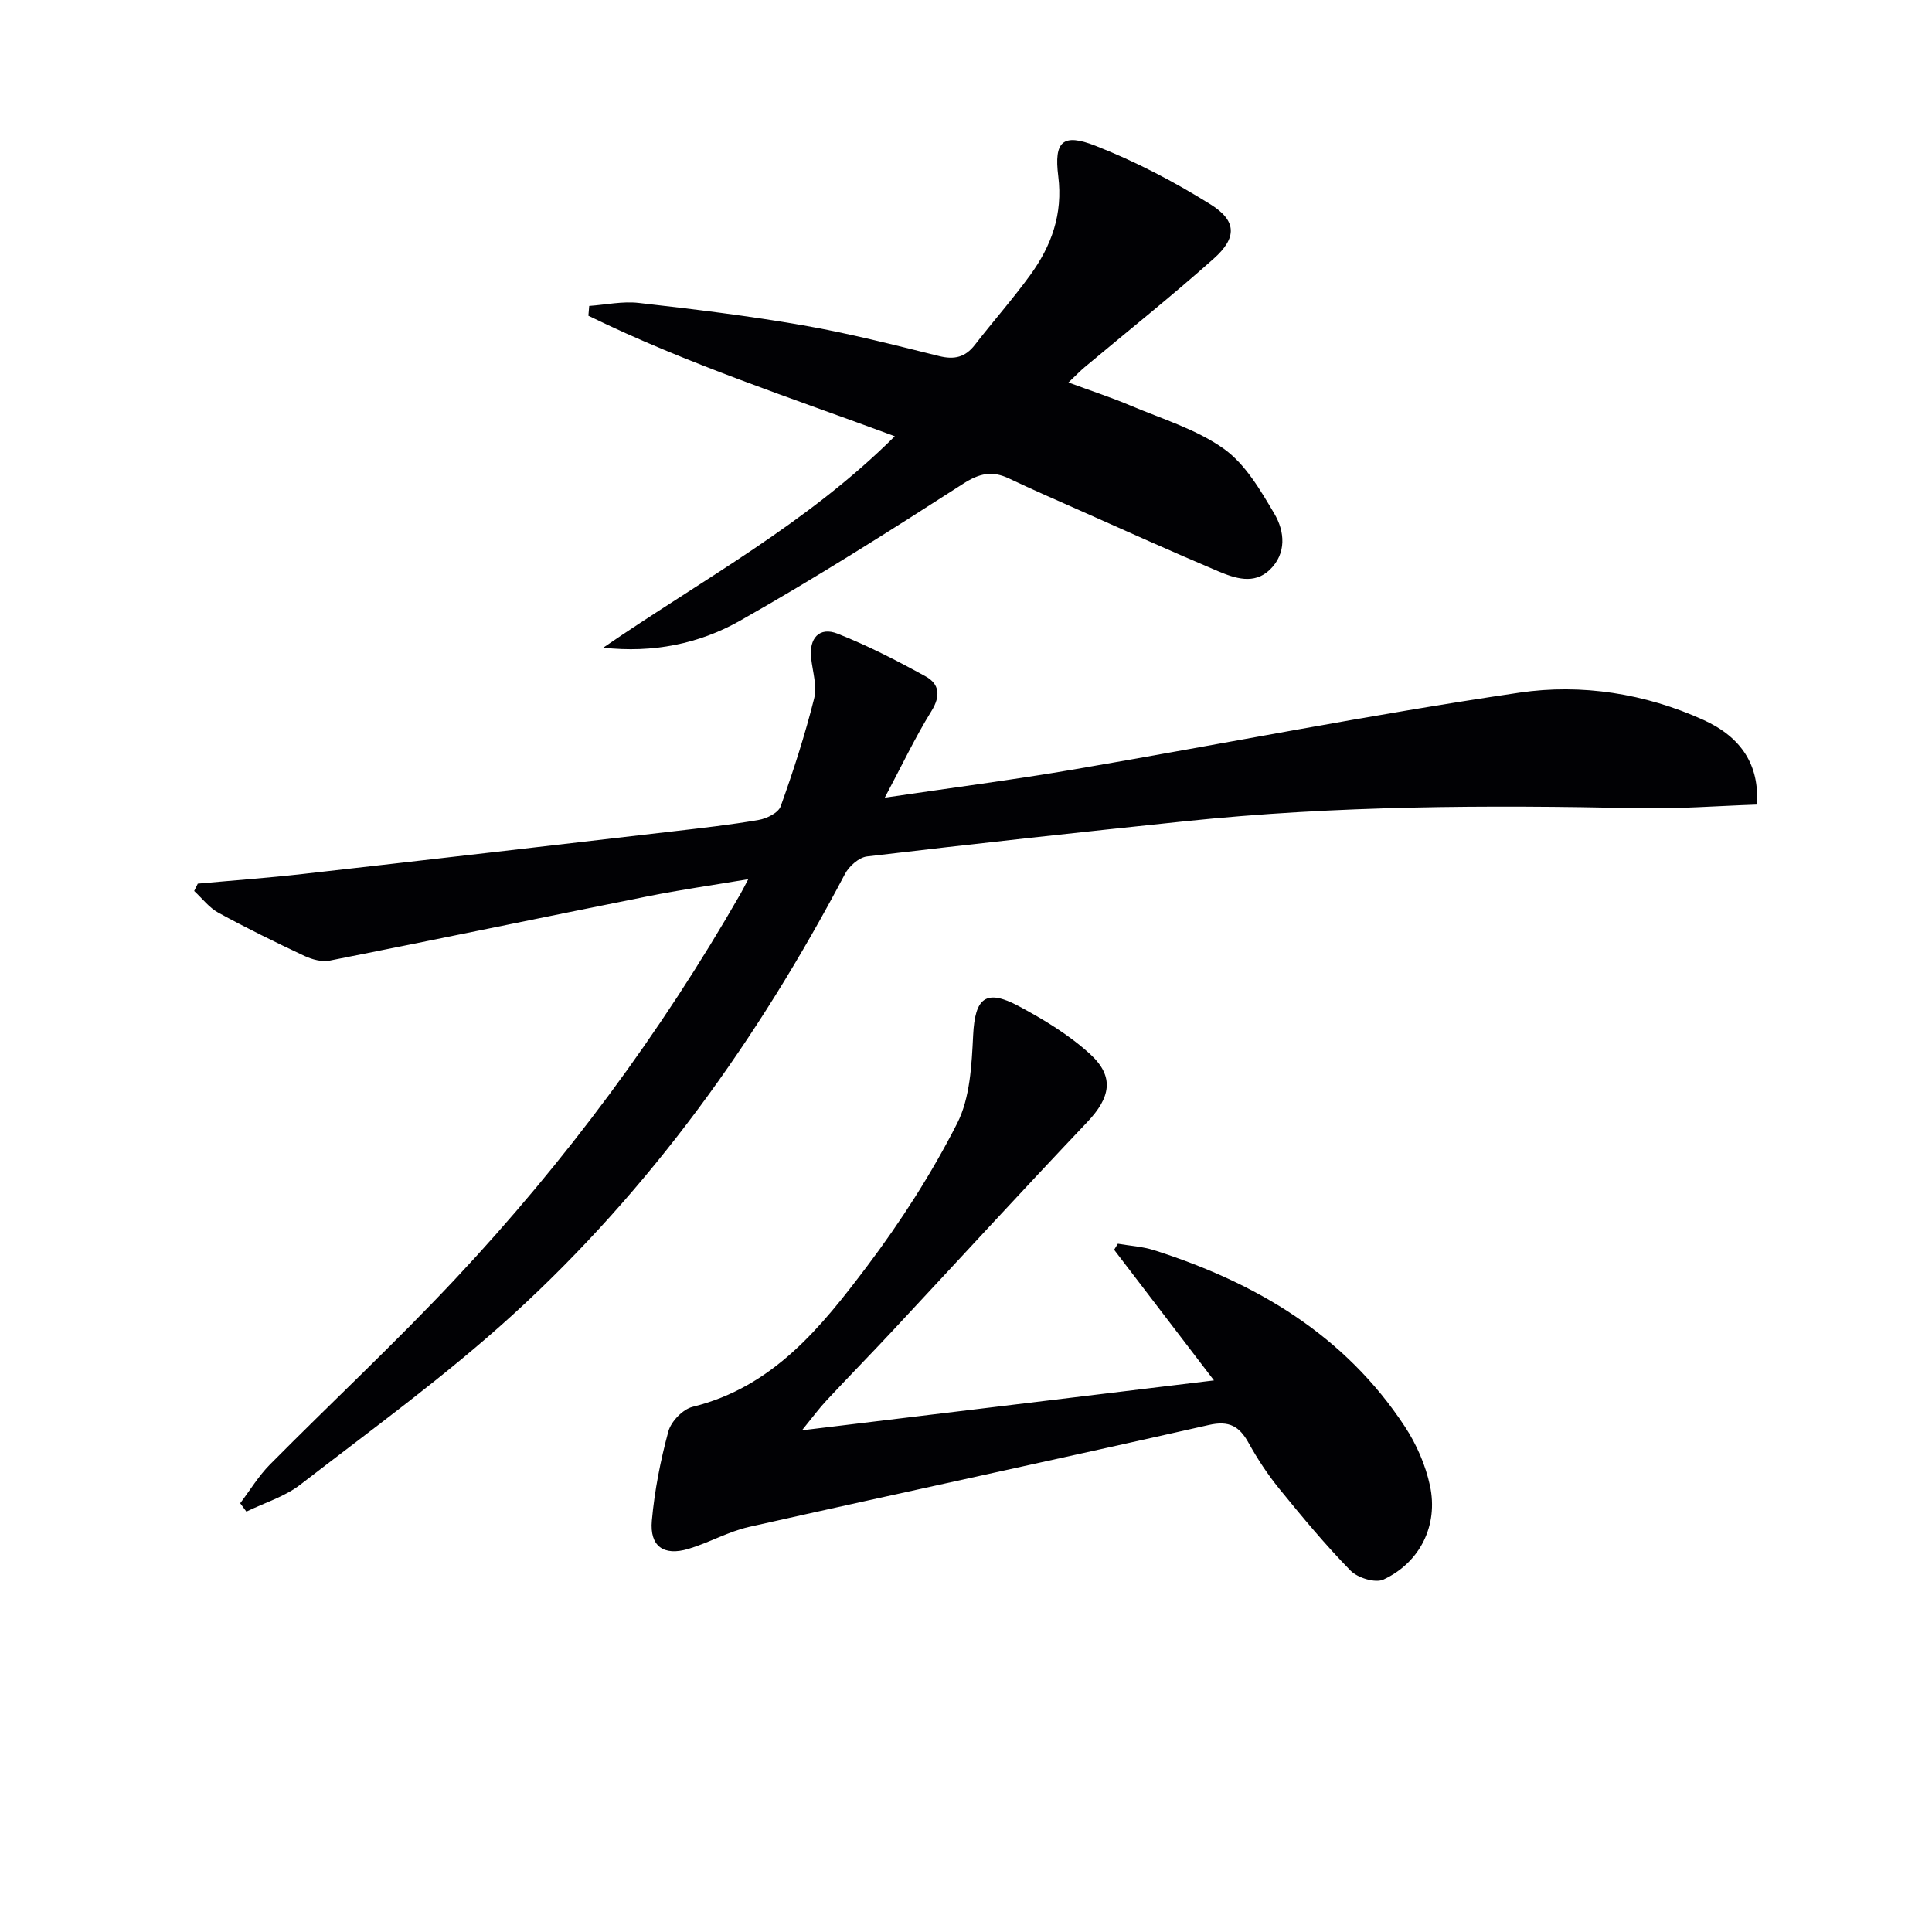
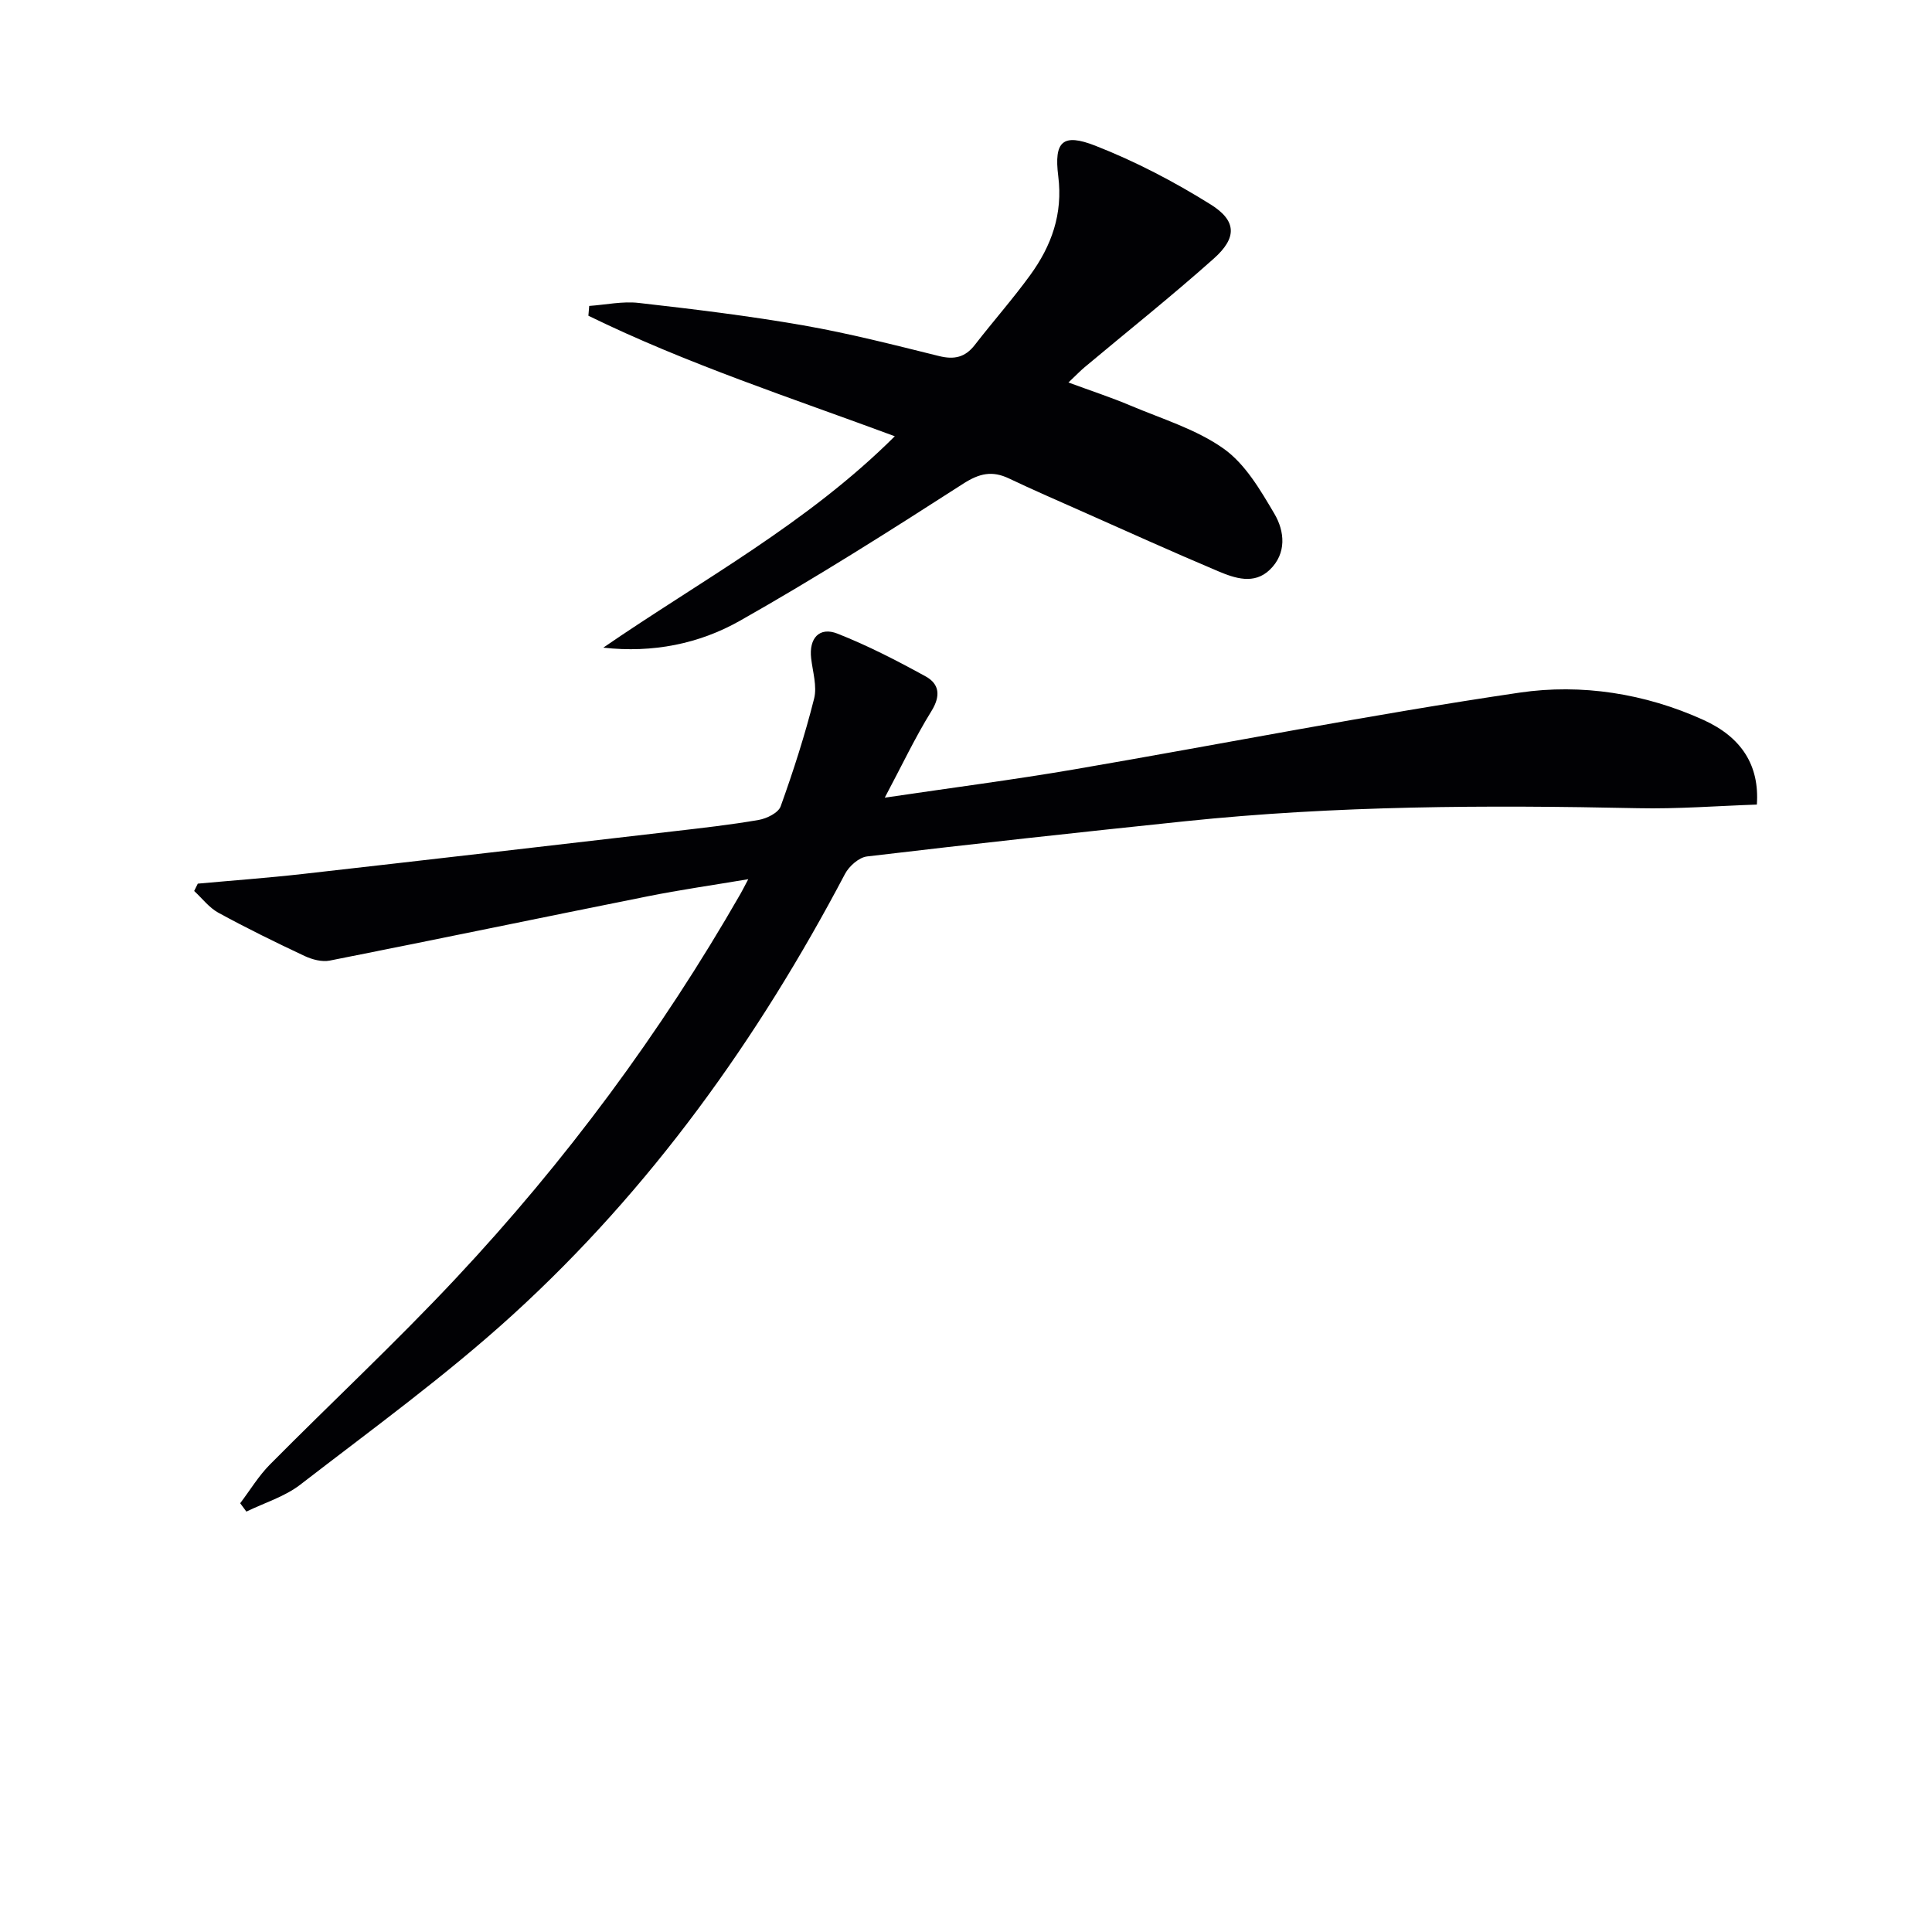
<svg xmlns="http://www.w3.org/2000/svg" enable-background="new 0 0 400 400" viewBox="0 0 400 400">
  <g fill="#010104">
    <path d="m183.18 165.15c13.95-2.07 26.61-3.7 39.18-5.85 30.76-5.27 61.4-11.36 92.26-15.9 12.79-1.88 25.95.16 38.05 5.65 7.94 3.6 11.63 9.45 11.07 17.53-8.12.27-16.37.93-24.6.75-31.31-.67-62.58-.55-93.77 2.7-21.97 2.29-43.94 4.69-65.87 7.29-1.67.2-3.72 2.02-4.56 3.63-17.99 34.15-40.21 65.22-68.77 91.25-13.86 12.63-29.14 23.7-44.01 35.19-3.23 2.49-7.41 3.75-11.15 5.57-.43-.58-.85-1.15-1.28-1.73 2.03-2.68 3.8-5.64 6.15-8.01 12.77-12.89 26.07-25.28 38.47-38.52 22.72-24.24 42.42-50.8 58.97-79.66.4-.7.76-1.43 1.6-3.01-7.44 1.25-14.19 2.21-20.86 3.55-21.94 4.39-43.84 8.96-65.79 13.3-1.62.32-3.64-.22-5.2-.95-6.03-2.83-12.02-5.77-17.86-8.96-1.92-1.05-3.35-2.97-5.01-4.5.25-.51.5-1.01.75-1.52 7.2-.66 14.42-1.18 21.61-1.99 25.58-2.89 51.15-5.86 76.73-8.83 5.94-.69 11.9-1.35 17.78-2.37 1.68-.29 4.08-1.47 4.56-2.82 2.63-7.32 5.02-14.75 6.92-22.29.65-2.57-.29-5.56-.61-8.35-.48-4.14 1.68-6.6 5.46-5.11 6.28 2.48 12.34 5.6 18.26 8.86 2.84 1.57 3.13 4.03 1.18 7.18-3.38 5.45-6.12 11.27-9.66 17.92z" />
-     <path d="m166.04 296.13c29.12-3.53 56.86-6.89 85.3-10.33-7.19-9.41-13.93-18.23-20.67-27.05.26-.42.51-.83.77-1.25 2.5.43 5.1.58 7.5 1.34 21.13 6.73 39.47 17.56 51.93 36.53 2.4 3.65 4.28 7.95 5.19 12.22 1.77 8.23-2.06 15.9-9.61 19.43-1.69.79-5.35-.33-6.82-1.83-5.22-5.33-10-11.1-14.72-16.9-2.41-2.96-4.54-6.19-6.39-9.53-1.92-3.47-4.02-4.69-8.25-3.73-31.69 7.17-63.45 13.97-95.15 21.09-4.33.97-8.34 3.3-12.63 4.57-5.09 1.51-8.01-.56-7.53-5.86.56-6.22 1.78-12.45 3.42-18.48.56-2.05 2.99-4.58 5.02-5.08 16.67-4.1 26.65-16.54 36.16-29.16 6.98-9.27 13.33-19.17 18.59-29.49 2.71-5.31 3.02-12.12 3.33-18.31.38-7.69 2.57-9.67 9.44-6 5.22 2.79 10.45 5.97 14.79 9.94 5.11 4.68 4.2 9-.62 14.08-13.53 14.25-26.8 28.74-40.2 43.1-4.54 4.87-9.21 9.63-13.75 14.5-1.53 1.63-2.86 3.45-5.1 6.2z" />
    <path d="m124.9 134.09c20.35-13.99 42.22-25.69 60.36-43.77-21.5-7.97-43.08-14.99-63.44-24.95.06-.68.12-1.36.17-2.03 3.43-.24 6.91-1.01 10.27-.62 11.38 1.29 22.76 2.67 34.03 4.64 9.47 1.65 18.81 4.05 28.14 6.36 3.14.78 5.4.27 7.4-2.31 3.76-4.86 7.85-9.48 11.46-14.45 4.4-6.05 6.8-12.65 5.81-20.48-.91-7.21.92-8.96 7.68-6.31 8.28 3.24 16.29 7.43 23.84 12.14 5.46 3.4 5.51 6.92.69 11.22-8.69 7.75-17.81 15.01-26.73 22.48-.87.73-1.67 1.56-3.37 3.18 4.74 1.75 8.88 3.1 12.87 4.79 6.55 2.77 13.61 4.89 19.29 8.93 4.46 3.17 7.59 8.56 10.48 13.46 2.14 3.63 2.57 8.2-.95 11.59-3.25 3.13-7.22 1.77-10.71.3-9.64-4.07-19.17-8.39-28.73-12.63-4.86-2.15-9.74-4.28-14.54-6.56-3.48-1.66-6.12-1.1-9.52 1.09-15.23 9.8-30.54 19.51-46.29 28.41-8.36 4.71-17.93 6.67-28.21 5.52z" />
  </g>
</svg>